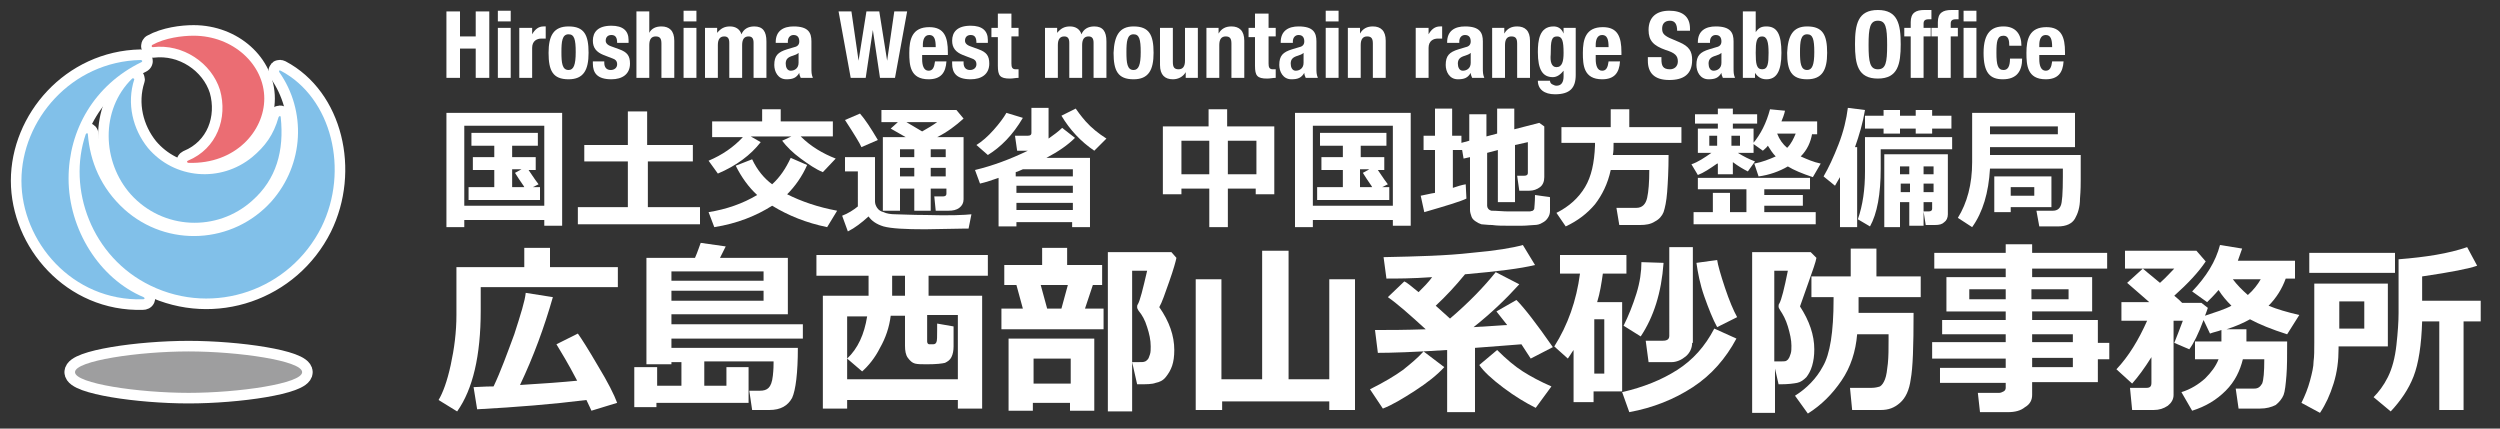
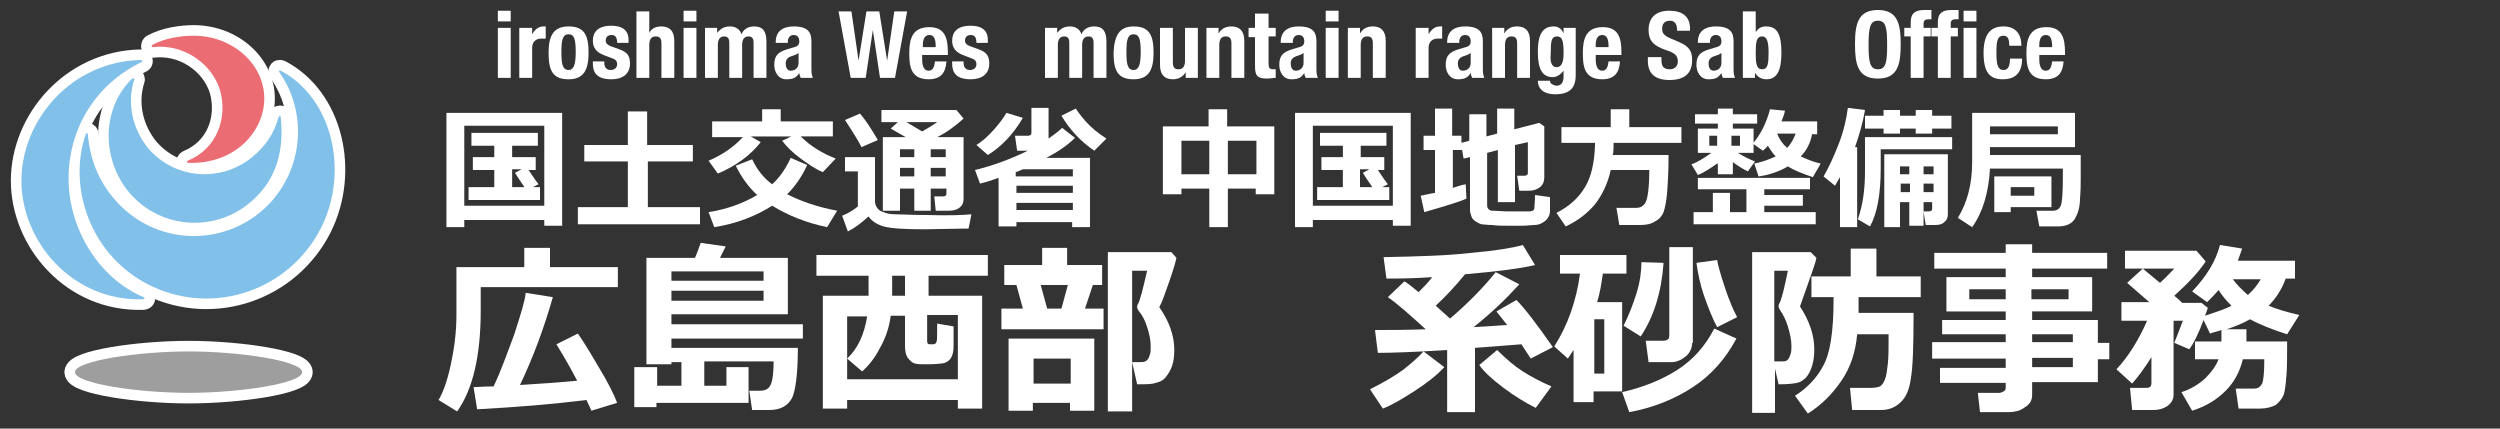
<svg xmlns="http://www.w3.org/2000/svg" version="1.1" id="レイヤー_1" x="0px" y="0px" viewBox="0 0 350 60" style="enable-background:new 0 0 350 60;" xml:space="preserve">
  <rect x="0" y="0" width="350" height="60" fill="#333333" stroke="none" />
  <style type="text/css">
	.st0{fill:#FFFFFF;stroke:#FFFFFF;stroke-width:2.961;stroke-linecap:round;stroke-linejoin:round;}
	.st1{fill:#9E9E9F;}
	.st2{fill:#81C0E9;}
	.st3{fill:#EB6D73;}
	.st4{fill:#FFFFFF;}
</style>
  <g>
    <g>
      <g>
        <path class="st0" d="M10.5,52.1c0-1.6,8.9-2.9,15.9-2.9c7,0,15.9,1.3,15.9,2.9c0,1.6-8.9,2.9-15.9,2.9     C19.4,55,10.5,53.7,10.5,52.1" />
        <path class="st0" d="M9.6,25c0,7.1,4.3,14,10.5,16.6c0.2,0.1,0.2,0.3-0.1,0.3C10.1,42.2,3,33.8,3,25.3c0-8.5,7-16.7,16.7-16.9     c0.2,0,0.3,0.2,0.1,0.3C13.2,11.9,9.6,18.2,9.6,25" />
        <path class="st0" d="M21.1,40C12.8,36,9.4,26.4,12,18.8c0.1-0.2,0.3-0.2,0.3,0c0.3,3.8,1.8,7.5,5.1,10.5c6,5.4,15.2,4.9,20.6-1.1     c4.6-5.2,4.9-12.7,1.1-18.1c-0.1-0.2,0-0.3,0.2-0.2c7.2,3.8,9.6,14,5.7,21.9C40.6,40.6,30,44.3,21.1,40" />
        <path class="st0" d="M37,13.8c0,4.5-4,9.2-10.6,9c-0.2,0-0.3-0.2-0.1-0.3c4.1-1.7,5.6-6,4.5-9.9c-1.2-3.8-5.2-6.5-9.4-6     c-0.2,0-0.2-0.2-0.1-0.3c1.8-1,4.2-1.3,5.8-1.3C32.6,5,37,9,37,13.8" />
        <path class="st0" d="M35.3,22c1.8-1.5,3-3.1,3.7-5.6c0.1-0.2,0.3-0.2,0.3,0c0.5,4.7-0.6,8.7-4,11.7c-4.9,4.4-12.5,4.1-17-0.9     c-4-4.5-4.3-11.8,0.2-16.2c0.1-0.1,0.3,0,0.3,0.1c-1.1,3.4-0.2,7,1.9,9.6C24.4,25.1,30.9,25.6,35.3,22" />
      </g>
    </g>
    <g>
      <path class="st1" d="M10.5,52.1c0-1.6,8.9-2.9,15.9-2.9c7,0,15.9,1.3,15.9,2.9c0,1.6-8.9,2.9-15.9,2.9    C19.4,55,10.5,53.7,10.5,52.1" />
      <path class="st2" d="M9.6,25c0,7.1,4.3,14,10.5,16.6c0.2,0.1,0.2,0.3-0.1,0.3C10.1,42.2,3,33.8,3,25.3c0-8.5,7-16.7,16.7-16.9    c0.2,0,0.3,0.2,0.1,0.3C13.2,11.9,9.6,18.2,9.6,25" />
      <path class="st2" d="M21.1,40C12.8,36,9.4,26.4,12,18.8c0.1-0.2,0.3-0.2,0.3,0c0.3,3.8,1.8,7.5,5.1,10.5c6,5.4,15.2,4.9,20.6-1.1    c4.6-5.2,4.9-12.7,1.1-18.1c-0.1-0.2,0-0.3,0.2-0.2c7.2,3.8,9.6,14,5.7,21.9C40.6,40.6,30,44.3,21.1,40" />
      <path class="st2" d="M35.3,22c1.8-1.5,3-3.1,3.7-5.6c0.1-0.2,0.3-0.2,0.3,0c0.5,4.7-0.6,8.7-4,11.7c-4.9,4.4-12.5,4.1-17-0.9    c-4-4.5-4.3-11.8,0.2-16.2c0.1-0.1,0.3,0,0.3,0.1c-1.1,3.4-0.2,7,1.9,9.6C24.4,25.1,30.9,25.6,35.3,22" />
      <path class="st3" d="M37,13.8c0,4.5-4,9.2-10.6,9c-0.2,0-0.3-0.2-0.1-0.3c4.1-1.7,5.6-6,4.5-9.9c-1.2-3.8-5.2-6.5-9.4-6    c-0.2,0-0.2-0.2-0.1-0.3c1.8-1,4.2-1.3,5.8-1.3C32.6,5,37,9,37,13.8" />
    </g>
  </g>
  <g>
    <path class="st4" d="M76.2,30.8H65v1h-2.5v-16h16.2v15.8h-2.5V30.8z M65,28.8h11.2V17.6H65V28.8z M75.6,28l-10,0v-1.8h3.6v-2.4h-3   V22h3v-1.6h-3.2v-1.8h9.3v1.8h-3.6V22H75v1.8H74c0.3,0.4,0.7,1.1,1.4,2l-0.8,0.4h1V28z M71.7,26.2h1.7c0-0.1-0.5-0.7-1.3-2l0.9-0.5   h-1.3V26.2z" />
    <path class="st4" d="M97.9,31.4h-17V29h7v-6.4h-6.1v-2.3h6.1v-4.7h2.7v4.7H97v2.3h-6.3V29h7.3V31.4z" />
    <path class="st4" d="M113,23.1c-0.7,1.6-1.7,3-2.8,4.1c2,1,4.3,1.8,7,2.3l-1.4,2.3c-2.9-0.6-5.4-1.6-7.7-3c-2.2,1.4-4.9,2.5-8.1,3   l-0.8-2.1c2.5-0.4,4.8-1.2,6.8-2.4c-1.2-1.1-2.2-2.5-3-4.1l2.3-0.9c0.7,1.5,1.7,2.7,2.8,3.5c1.1-1,1.9-2.2,2.6-3.7L113,23.1z    M106.5,19.9c-1.4,1.8-3.4,3.3-6,4.4l-1.3-1.8c1.9-0.8,3.5-1.9,4.8-3.3h-4.3V17h7v-1.7h2.6V17h7.3v2.1h-4.5   c1.4,1.4,3.1,2.4,4.9,3.1l-1.8,1.9c-1-0.4-2-1.1-3.1-1.9c-1.1-0.8-2-1.7-2.6-2.5l1.3-0.6h-5.7L106.5,19.9z" />
    <path class="st4" d="M136,30l-0.4,2c-0.1,0-0.2,0-0.4,0l-5.7,0.1c-2.7,0-4.7-0.1-5.8-0.4c-1-0.3-1.7-0.8-2.1-1.4   c-1,0.9-1.9,1.6-2.9,2.1l-0.8-2.2c0.8-0.3,1.6-0.8,2.2-1.3V24h-1.8v-2h4.2v6.2c0,0.3,0.1,0.6,0.3,0.9c0.2,0.3,0.5,0.5,0.9,0.6   c0.4,0.2,1,0.3,1.7,0.3s2.2,0.1,4.3,0.1C132.9,30.2,135.1,30.1,136,30z M122.9,19.6l-2.3,1c-0.2-0.5-1-1.8-2.3-3.8l2.1-0.9   C121.1,16.7,121.9,17.9,122.9,19.6z M132.4,26.4h-2.1v3.1H128v-3.1h-2v3.1h-2.4V19.2h3.2c-0.2-0.1-0.9-0.5-2.1-1.2l1-0.9h-2.3v-1.7   h10.5l1,1.2c-1.1,1-2.3,1.9-3.7,2.6h3.7v8.7c0,0.5-0.2,0.9-0.6,1.2s-0.9,0.4-1.5,0.4h0l-1.8,0l-0.2-2h1.2c0.3,0,0.5-0.1,0.5-0.4   V26.4z M128,22v-1.1h-2V22H128z M126,24.7h2v-1.2h-2V24.7z M126.9,17.1l2.2,1.3c0.7-0.4,1.4-0.8,2.1-1.3H126.9z M130.3,20.9V22h2.1   v-1.1H130.3z M130.3,24.7h2.1v-1.2h-2.1V24.7z" />
    <path class="st4" d="M150.2,31.1h-7.9v0.6h-2.5v-6.8c-0.9,0.3-1.7,0.6-2.6,0.8l-0.7-1.9c2.5-0.6,4.9-1.5,7.4-2.7h-1.5l-0.3-2.1h1.8   c0.3,0,0.5-0.1,0.5-0.4v-3.5h2.4v3.8c0,0.2,0,0.4,0,0.5c0.7-0.5,1.4-1,1.9-1.5l1.8,1.4c-1,1-2.3,1.9-4,2.8h6.1v9.7h-2.5V31.1z    M143.2,16.5c-1.4,2.4-3.1,4.1-4.9,5.2l-1.6-1.4c0.8-0.5,1.6-1.2,2.4-2.1s1.4-1.7,1.8-2.4L143.2,16.5z M150.2,24.7v-1h-7   c-0.3,0.1-0.6,0.3-1,0.4v0.6H150.2z M142.3,27h7.9v-1h-7.9V27z M142.3,29.4h7.9v-1h-7.9V29.4z M154.9,19.4l-1.7,1.7   c-1.9-1.3-3.4-2.9-4.6-4.9l2-1c0.2,0.3,0.7,1,1.4,1.8C152.8,17.9,153.8,18.7,154.9,19.4z" />
    <path class="st4" d="M175.9,26.4h-4v5.4h-2.6v-5.4h-3.9v0.8h-2.6v-9.5h6.4v-2.4h2.6v2.4h6.6v9.5h-2.6V26.4z M165.4,24.4h3.9v-4.7   h-3.9V24.4z M171.9,24.4h4v-4.7h-4V24.4z" />
    <path class="st4" d="M195,30.8h-11.2v1h-2.5v-16h16.2v15.8H195V30.8z M183.8,28.8H195V17.6h-11.2V28.8z M194.4,28l-10,0v-1.8h3.6   v-2.4h-3V22h3v-1.6h-3.2v-1.8h9.3v1.8h-3.6V22h3.3v1.8h-0.9c0.3,0.4,0.7,1.1,1.4,2l-0.8,0.4h1V28z M190.5,26.2h1.6   c0-0.1-0.5-0.7-1.3-2l0.9-0.5h-1.3V26.2z" />
    <path class="st4" d="M217,29.5c0,0.4-0.1,0.7-0.3,1c-0.2,0.3-0.4,0.5-0.8,0.7c-0.3,0.2-0.7,0.3-1.1,0.3c-0.4,0-1,0.1-1.7,0.1   s-1.5,0-2.1,0c-0.7,0-1.4,0-2.1-0.1c-0.7,0-1.2-0.1-1.5-0.1c-0.3-0.1-0.5-0.2-0.8-0.4s-0.5-0.4-0.6-0.7s-0.2-0.6-0.2-0.9V22   l-0.9,0.2l-0.2-1.2h-1.3v5.3c0.6-0.2,1.2-0.4,1.8-0.5l0.1,2c-0.8,0.4-2.8,1-5.9,1.9l-0.5-2.3c0.6-0.1,1.3-0.3,2-0.4V21h-1.6V19h1.6   v-3.8h2.4V19h1.3V20l1.1-0.3V16h2.4v3.1l1.5-0.4v-3.5h2.4v2.9l3.5-0.9l0.7,0.5v7.1c0,0.6-0.2,1.1-0.6,1.4c-0.4,0.3-0.9,0.5-1.5,0.5   h-1.4l-0.3-2.1h1c0.3,0,0.5-0.1,0.5-0.4v-4.3l-1.8,0.4v8h-2.4V21l-1.5,0.4v7.4c0,0.3,0.2,0.6,0.6,0.7c0.8,0,1.6,0.1,2.4,0.1   c0.5,0,1.1,0,1.8,0l1.2,0c0.1,0,0.3-0.1,0.4-0.1c0.1-0.1,0.2-0.2,0.2-0.3c0-0.2,0.1-0.8,0.1-1.9l2.1,0.3V29.5z" />
    <path class="st4" d="M225.9,20c0,0.7,0,1.2-0.1,1.7h7.8c0,2.1-0.1,3.9-0.2,5.2c-0.1,1.3-0.3,2.2-0.5,2.8c-0.2,0.5-0.6,1-1.2,1.3   c-0.6,0.4-1.3,0.5-2.1,0.5h-2.9l-0.4-2.4h2.8c0.8,0,1.3-0.5,1.5-1.4c0.2-0.9,0.3-2.2,0.3-3.9h-5.4c-0.4,1.9-1.2,3.5-2.2,4.8   c-1.1,1.3-2.4,2.3-4.1,3.1l-1.3-1.9c1.8-0.9,3.1-2.1,4-3.6c0.9-1.5,1.3-3.4,1.4-5.8l0-0.4h-4.7v-2.2h6.9v-2.5h2.6v2.5h7.3V20H225.9   z" />
    <path class="st4" d="M240.4,22.9c-1,0.7-1.9,1.3-2.7,1.6l-0.9-1.5c0.9-0.3,1.8-0.9,2.8-1.6h-1.9V18h2.8v-0.7h-3.2V16h3.2v-0.8h2.1   V16h3.4v1.3h-3.4V18h2.9v3.4h-2.2c0.8,0.5,1.6,0.9,2.4,1.2l-1,1.4c-0.6-0.3-1.3-0.7-2.1-1.3v1.7h-2.1V22.9z M239.8,29.7V27h2.4v2.7   h2.3v-3.2h-6.8v-1.6h15.7v1.6h-6.4v0.8h5.4v1.5h-5.4v0.9h7.2v1.7h-17.1v-1.7H239.8z M240.4,19h-1.1v1.4h1.1V19z M243.6,20.4V19   h-1.2v1.4H243.6z M253.7,18.7c-0.2,1.2-0.7,2.3-1.6,3.2c0.9,0.4,1.8,0.8,2.8,1l-1.1,1.9c-1.5-0.5-2.7-1-3.5-1.5   c-1.2,0.7-2.6,1.2-4.1,1.4l-0.6-1.8c1.1-0.2,2.1-0.6,3-1c-0.4-0.4-0.8-1-1.1-1.5c-0.2,0.3-0.5,0.5-0.7,0.7l-1.4-1   c1.1-1.3,1.9-2.9,2.4-4.8l2.1,0.2c-0.1,0.5-0.3,1-0.5,1.5h5v1.8H253.7z M250.2,20.7c0.6-0.6,0.9-1.3,1.2-2h-2.6   C249.1,19.5,249.6,20.2,250.2,20.7z" />
    <path class="st4" d="M260,31.8h-2.4v-7c-0.2,0.3-0.4,0.7-0.7,1.2l-1.6-1.3c0.7-1.2,1.4-2.7,2.1-4.5c0.7-1.8,1.1-3.5,1.3-5.1   l2.4,0.3c-0.3,1.8-0.8,3.5-1.4,5.2h0.3V31.8z M273.4,20.9h-10.1v2.7c0,3.6-0.5,6.3-1.5,8.1l-1.7-1c0.7-2,1-4.2,1-6.7v-4.8h12.2   V20.9z M266,18.7h-2.3V18h-2.6v-1.8h2.6v-0.8h2.3v0.8h2.2v-0.8h2.3v0.8h2.7V18h-2.7v0.7h-2.3V18H266V18.7z M270.7,28.3h-1.4v3.3h-2   v-3.3h-1.3v3.5h-2.2V21.6h8.9V30c0,0.5-0.2,0.9-0.5,1.1c-0.3,0.3-0.7,0.4-1.3,0.4h-1.3l-0.3-1.9h0.7c0.3,0,0.5-0.1,0.5-0.4V28.3z    M267.3,24.4v-1.1h-1.3v1.1H267.3z M266.1,26.9h1.3v-1.2h-1.3V26.9z M269.3,23.3v1.1h1.4v-1.1H269.3z M269.3,26.9h1.4v-1.2h-1.4   V26.9z" />
    <path class="st4" d="M291.3,21.7v3.5c0,0.5,0,1.4-0.1,2.6c0,1.2-0.3,2.1-0.7,2.8s-1.2,1.1-2.4,1.1h-2.6l-0.4-2.2h2.3   c0.5,0,0.9-0.2,1.1-0.7c0.2-0.4,0.3-1.8,0.3-4.1c0-0.4,0-0.7,0-1.1h-10.2c-0.2,3.4-1,6.1-2.5,8.2l-2-1.3c1.3-2.1,2-4.7,2-7.8v-6.9   h14.4v4.8h-11.9v1.1H291.3z M278.6,18.8h9.5v-1.1h-9.5V18.8z M287.2,29h-5.7v0.7h-2.3v-5h8V29z M284.8,27.4v-1.2h-3.3v1.2H284.8z" />
    <path class="st4" d="M86.5,40.2H67.3v3.3c0,6.3-1.1,11-3.3,14.1L61.4,56c0.6-1,1.2-2.6,1.7-4.9c0.5-2.3,0.8-4.6,0.8-7v-6.7h9.5   v-2.7H77v2.7h9.5V40.2z M82.1,56c-4.8,0.6-9.8,1-15.3,1.3l-0.5-3.1c0.5,0,1.4-0.1,2.8-0.1c1-2.1,1.9-4.6,2.9-7.3   c0.9-2.8,1.5-4.7,1.6-5.8l3.8,0.6c-1.2,4.2-2.7,8.3-4.6,12.3c3.3-0.2,6-0.4,8-0.6c-1.3-2.5-2.3-4.1-2.9-5.1l3-1.5   c0.5,0.7,1.4,2.1,2.8,4.5c1.4,2.3,2.3,4.1,2.7,5.2l-3.6,1.1C82.7,57.3,82.5,56.8,82.1,56z" />
    <path class="st4" d="M111.7,48.7c0,3.5-0.3,5.9-0.8,7c-0.6,1.1-1.6,1.7-3.2,1.7h-2.4l-0.4-2.7h1.5c0.5,0,0.9-0.1,1.2-0.4   s0.5-0.8,0.6-1.7s0.1-1.5,0.1-1.8v-0.2h-9.7V54h3.1v-2.6h3.1v5H91.9V57h-3.1v-5.6H92V54h3.4v-3.3H94v0.3h-3.5V36.1h6.8   c0.4-0.9,0.6-1.6,0.8-2.1l3.5,0.5l-0.8,1.6h9.5V44H94v1.4h18.4v2H94v1.3H111.7z M106.9,39.3V38H94v1.3H106.9z M106.9,42.1v-1.4H94   v1.4H106.9z" />
    <path class="st4" d="M134.1,56h-15.5v1.2h-3.4V41.4h6.4v-2.8h-7.3v-2.9h24v2.9H130v2.8h7.5v15.8h-3.4V56z M118.6,53.1h15.5v-9h-4.3   v3.7c0,0.2,0.1,0.4,0.3,0.4h0.5c0.3,0,0.4-0.1,0.5-0.3s0.1-0.8,0.1-1.7c0-0.3,0-0.6,0-0.9l2.3,0.4v2.8c0,0.6-0.1,1.1-0.3,1.5   c-0.2,0.4-0.5,0.6-0.9,0.8c-0.4,0.1-1.2,0.2-2.5,0.2c-0.8,0-1.3,0-1.7-0.1s-0.7-0.4-1-0.8c-0.3-0.4-0.4-1-0.4-1.7v-4.2h-2   c-0.2,1.6-0.7,3.1-1.5,4.5c-0.7,1.4-1.6,2.5-2.5,3.3l-2.1-1.8c1.5-1.4,2.4-3.4,2.8-5.9h-2.8V53.1z M124.9,41.4h1.8v-2.8h-1.8V41.4z   " />
    <path class="st4" d="M154.5,46.1h-14.3v-2.9h3l-0.9-3.3h-1.7v-2.8h5.3v-2.4h3.5v2.4h4.9v2.8H153l-1.1,3.3h2.6V46.1z M149.8,56.4   h-5.2v1.1h-3.4V47.4h12v10.1h-3.4V56.4z M144.7,53.7h5.2v-3.5h-5.2V53.7z M146.6,43.2h2l0.9-3.3h-3.8L146.6,43.2z M164.7,36.1   c-0.1,0.5-0.4,1.6-1,3.3s-1,2.9-1.4,3.6c1.4,2,2.1,4,2.1,6c0,0.9-0.1,1.6-0.3,2.2c-0.2,0.6-0.5,1.1-0.9,1.6s-0.9,0.7-1.4,0.8   c-0.5,0.2-1.3,0.2-2.4,0.2h-0.2l-0.7-3.1h0.7c0.6,0,1,0,1.1-0.1c0.1,0,0.2-0.1,0.4-0.3c0.1-0.1,0.2-0.4,0.3-0.7   c0.1-0.3,0.1-0.7,0.1-1.1c0-0.9-0.2-1.8-0.5-2.7c-0.3-1-0.7-1.7-1.2-2.3c-0.1-0.2-0.2-0.3-0.2-0.5c0-0.1,0-0.3,0.1-0.4   c0.3-0.5,0.7-2.1,1.3-4.7h-2.1v19.7h-3.4V35.3h8.9L164.7,36.1z" />
-     <path class="st4" d="M171,57.4h-3.6V39.1h3.6v14h5.7v-18h3.7v18h5.7V39.1h3.6v18.3h-3.6v-1.2h-15V57.4z" />
    <path class="st4" d="M202.2,51.4c-1,1.1-2.4,2.2-4.1,3.3c-1.7,1.1-3.2,2-4.5,2.5l-1.8-2.7c2-1,3.5-1.9,4.6-2.7c1-0.8,2-1.6,2.9-2.6   L202.2,51.4z M206.5,57.7h-3.9V49c-4.7,0.3-7.9,0.4-9.7,0.4l-0.4-3.2h0.6c1.4,0,3.5,0,6.5-0.1c-2.3-2.1-4-3.6-5.3-4.5l2.3-2.2   c0.3,0.1,0.9,0.6,2,1.5c0.7-0.7,1.4-1.4,1.9-2.1c-2.8,0.2-5,0.2-6.4,0.2l-0.4-3c4.8-0.1,8.8-0.2,12.3-0.6c3.4-0.3,5.8-0.7,7.2-1.1   l1.7,2.8c-2,0.5-5.3,0.9-9.8,1.3c-1.3,1.6-2.7,3.1-4.1,4.4l2,1.8c2.7-2.3,4.8-4.5,6.4-6.5l3.3,1.7c-1.9,2.1-4,4.1-6.4,6l4.7-0.3   c-0.5-0.6-1-1.3-1.5-1.9l2.8-1.6c1.1,1.1,2.8,3.3,5.1,6.6l-3.1,1.6l-1.3-2c-1.5,0.1-3.6,0.3-6.5,0.5V57.7z M217.2,54.1l-2.2,3   c-1.4-0.7-2.9-1.6-4.5-2.8c-1.6-1.2-2.8-2.3-3.4-3.2l2.5-2.1c1.3,1.3,2.5,2.3,3.6,3S215.6,53.4,217.2,54.1z" />
    <path class="st4" d="M227.2,54.8h-4.1v1.5h-2.8v-7.3c-0.3,0.4-0.5,0.8-0.8,1.2l-1.9-1.7c1.9-3,3.1-6.4,3.6-10.2h-2.8v-2.6h9.3v2.6   h-3.3c-0.2,1.4-0.4,2.7-0.8,4h3.5V54.8z M224.6,52.3v-7.6h-1.4v7.6H224.6z M243.1,47.4c-1.5,2.8-3.5,5.1-6.1,6.8s-5.6,2.9-8.9,3.5   l-1-2.8c3-0.7,5.5-1.7,7.7-3.1c2.2-1.4,3.9-3.3,5.2-5.8L243.1,47.4z M232.9,36.8c-0.3,4.2-1.4,7.6-3.2,10.3l-2.4-1.5   c0.7-1.4,1.3-2.9,1.8-4.5s0.7-3.1,0.7-4.4L232.9,36.8z M236.9,48c0,0.7-0.3,1.4-0.9,1.9c-0.6,0.5-1.3,0.8-2,0.8h-3.2l-0.4-3h2.4   c0.6,0,0.9-0.2,0.9-0.7V34.6h3.3V48z M243.2,44.4l-2.8,1.4c-0.6-1.1-1.2-2.6-1.8-4.3s-0.9-3.3-1.1-4.7l2.9-0.4   c0.1,0.7,0.5,2.1,1.1,3.9S242.7,43.5,243.2,44.4z" />
    <path class="st4" d="M254.3,36.1c-0.1,0.6-0.5,1.7-1.1,3.4c-0.6,1.7-1,2.8-1.2,3.4c1.3,2,2,4,2,6c0,0.9-0.1,1.6-0.3,2.3   s-0.5,1.2-0.8,1.6c-0.4,0.4-0.8,0.7-1.3,0.8c-0.5,0.1-1.3,0.2-2.3,0.2H249l-0.5-2.2v6.2h-3.2V35.3h8.2L254.3,36.1z M248.5,50.6h0.5   c0.6,0,1,0,1.1-0.1s0.2-0.1,0.3-0.3c0.1-0.1,0.2-0.4,0.3-0.7c0.1-0.3,0.1-0.7,0.1-1.1c0-0.8-0.2-1.7-0.5-2.7   c-0.3-1-0.7-1.7-1.1-2.3c-0.1-0.2-0.2-0.3-0.2-0.5c0-0.1,0-0.3,0.1-0.4c0.3-0.5,0.7-2.1,1.2-4.6h-1.9V50.6z M260.2,41.3v2.5h7.7   c0,4.7-0.1,7.7-0.4,9.3c-0.2,1.5-0.7,2.6-1.5,3.3s-1.6,1-2.7,1h-4l-0.3-3.1h3c0.5,0,0.9-0.1,1.2-0.2c0.3-0.2,0.5-0.5,0.7-1   s0.3-1.3,0.4-2.2c0.1-1,0.1-2.1,0.1-3.3v-0.8H260c-0.2,2.4-0.9,4.6-2.2,6.5c-1.3,1.9-2.8,3.4-4.7,4.6l-1.8-2.5c1.6-1,3-2.4,3.9-4.1   c1-1.7,1.5-4.8,1.5-9.4v-0.3h-3.1v-2.9h5.5v-3.9h3.6l0,3.9h6.2v2.9H260.2z" />
    <path class="st4" d="M293.7,53.5h-9.2v1.8c0,0.7-0.3,1.3-1,1.7c-0.6,0.5-1.4,0.7-2.4,0.7h-3.9l-0.3-2.7h3c0.2,0,0.4-0.1,0.6-0.2   c0.2-0.1,0.3-0.3,0.3-0.5v-0.7h-9.2v-2.1h9.2v-1.3h-10.3v-2.3h10.3v-1.1h-8.9v-2h8.9v-1.2h-8.3v-4.8h8.3v-1.2h-10v-2.2h10v-1.2h3.7   v1.2H295v2.2h-10.5v1.2h8.4v4.8h-8.4v1.2h9.2v3.2h1.6v2.3h-1.6V53.5z M280.8,40.5h-5.1v1.4h5.1V40.5z M289.6,41.9v-1.4h-5.2v1.4   H289.6z M290.2,47.9v-1.1h-5.7v1.1H290.2z M284.5,51.4h5.7v-1.3h-5.7V51.4z" />
    <path class="st4" d="M304.3,55.3c0,0.6-0.3,1.1-0.8,1.5c-0.6,0.4-1.2,0.6-2,0.6h-3l-0.3-3.1h2.3c0.5,0,0.7-0.2,0.7-0.7v-3.6   c-1,1.6-1.9,2.8-2.7,3.7l-2.2-2c1.7-1.8,3.1-4.1,4.3-6.8h-3.6v-2.6h3.9c-0.7-0.6-1.7-1.5-3.1-2.7l2.2-2c0,0,0.8,0.7,2.4,2   c0.9-0.8,1.5-1.5,2-2h-6.9v-2.5h10l1.3,1.5c-1,1.5-2.5,3.1-4.4,4.8c0.5,0.4,0.8,0.7,1.1,1h2.7l0.9,0.7c-0.1,0.3-0.2,0.6-0.4,1.1   c1.5-0.5,2.8-0.9,3.7-1.4c-0.7-0.7-1.3-1.4-1.8-2.2c-0.5,0.6-1.1,1.2-1.6,1.7l-2.1-1.5c2-2.1,3.3-4.2,3.9-6.5l3.1,0.5   c-0.2,0.6-0.4,1.1-0.6,1.7h8v2.5h-1.3c-0.5,1.4-1.3,2.7-2.4,3.8c1.2,0.5,2.6,0.9,4.3,1.3l-1.7,2.7c-2.2-0.7-3.9-1.4-5.2-2.1   c-0.9,0.5-2,1-3.3,1.4h2.8c0,0.8,0,1.3,0,1.7h5.7c0,2,0,3.6-0.1,4.8c-0.1,1.2-0.2,2.2-0.4,2.7s-0.6,1-1.1,1.4   c-0.6,0.3-1.3,0.5-2.2,0.5h-3l-0.4-2.8h2.6c0.5,0,0.8-0.2,1.1-0.7c0.2-0.5,0.3-1.6,0.3-3.4H314c-0.4,1.6-1.1,3.1-2.4,4.4   s-2.8,2.2-4.7,2.8l-1.5-2.6c1.3-0.4,2.4-1.1,3.3-1.9c0.9-0.9,1.5-1.7,1.9-2.7h-3.3v-2.5h3.7c0-0.4,0-0.9,0-1.6   c-0.5,0.2-1.1,0.3-1.6,0.5l-0.9-1.9c-0.7,1.9-1.4,3.3-2,4.1l-2.1-0.9c0.3-0.7,0.7-1.8,1.2-3.1h-1.3V55.3z M314.7,41.3   c0.8-0.7,1.4-1.5,1.8-2.2h-3.9C313.2,39.9,313.9,40.6,314.7,41.3z" />
-     <path class="st4" d="M334.4,48.5h-7v0.3c0,1.7-0.2,3.3-0.7,4.9c-0.5,1.6-1.1,2.9-1.9,4.1l-2.6-1.4c0.5-1,0.9-2,1.2-3.1   c0.3-1.1,0.5-2,0.5-2.7c0.1-0.7,0.1-1.6,0.1-2.7v-8.2h10.3V48.5z M335.3,38.2h-12v-2.8h12V38.2z M331,46v-3.8h-3.5l0,3.8H331z    M344.9,57.4h-3.4V45h-2.4c-0.1,3.3-0.5,5.9-1.2,7.7c-0.7,1.8-1.8,3.4-3.2,4.9l-2.4-2c0.7-0.7,1.4-1.6,2-2.8s1-2.7,1.2-4.5   c0.2-1.8,0.3-3.3,0.3-4.5v-7.5c3.8-0.3,7-0.8,9.6-1.7l1.4,2.6c-1.1,0.4-3.6,0.9-7.7,1.5v3.4h8.2V45h-2.4V57.4z" />
  </g>
  <g>
-     <path class="st4" d="M62.5,1.6h1.9v3.5h2.2V1.6h1.9v9.3h-1.9V6.8h-2.2v4.1h-1.9V1.6z" />
    <path class="st4" d="M69.7,1.5h1.8V3h-1.8V1.5z M69.7,3.9h1.8v7h-1.8V3.9z" />
    <path class="st4" d="M72.8,3.9h1.7v0.9h0c0.4-0.7,0.9-1.1,1.6-1.1c0.1,0,0.2,0,0.3,0v1.7c-0.2,0-0.4,0-0.6,0   c-0.6,0-1.3,0.3-1.3,1.3v4.2h-1.8V3.9z" />
    <path class="st4" d="M79.6,3.7c2.2,0,2.8,1.2,2.8,3.7c0,2.4-0.7,3.7-2.8,3.7c-2.2,0-2.8-1.2-2.8-3.7C76.8,5,77.5,3.7,79.6,3.7z    M79.6,9.8c0.7,0,1-0.7,1-2.5s-0.2-2.5-1-2.5c-0.9,0-1,1-1,2.5S78.7,9.8,79.6,9.8z" />
    <path class="st4" d="M84.6,8.6v0.2c0,0.6,0.3,1,0.9,1c0.5,0,0.9-0.3,0.9-0.8c0-0.5-0.3-0.7-0.6-0.8l-1.3-0.5c-1-0.4-1.5-1-1.5-2   c0-1.2,0.7-2.1,2.6-2.1c1.6,0,2.4,0.7,2.4,2V6h-1.6c0-0.7-0.2-1.1-0.8-1.1c-0.5,0-0.8,0.3-0.8,0.8c0,0.3,0.2,0.6,0.8,0.8l1.1,0.4   c1.1,0.4,1.5,0.9,1.5,2c0,1.5-1.1,2.2-2.6,2.2c-2,0-2.6-0.9-2.6-2.2V8.6H84.6z" />
    <path class="st4" d="M89.1,1.6h1.8v3h0c0.3-0.6,0.9-0.9,1.7-0.9c1.1,0,1.8,0.6,1.8,2v5.2h-1.8V6.1c0-0.7-0.2-1-0.8-1   c-0.6,0-0.9,0.4-0.9,1.2v4.6h-1.8V1.6z" />
    <path class="st4" d="M95.7,1.5h1.8V3h-1.8V1.5z M95.7,3.9h1.8v7h-1.8V3.9z" />
    <path class="st4" d="M98.7,3.9h1.7v0.7h0c0.5-0.6,1-0.9,1.8-0.9c0.8,0,1.4,0.4,1.6,1.1h0c0.3-0.7,0.9-1.1,1.8-1.1   c1.2,0,1.7,0.7,1.7,2.1v5.1h-1.8V6c0-0.6-0.2-0.9-0.7-0.9c-0.6,0-0.9,0.4-0.9,1.2v4.6h-1.8V6c0-0.6-0.2-0.9-0.7-0.9   c-0.6,0-0.9,0.4-0.9,1.2v4.6h-1.8V3.9z" />
    <path class="st4" d="M108.6,6V5.9c0-1.6,1.1-2.2,2.5-2.2c2.1,0,2.5,0.9,2.5,2.1v3.7c0,0.6,0,0.9,0.2,1.4h-1.7   c-0.1-0.2-0.2-0.5-0.2-0.7h0c-0.4,0.7-0.9,0.9-1.8,0.9c-1.2,0-1.7-1.1-1.7-2c0-1.3,0.5-1.8,1.8-2.2l1-0.3c0.5-0.1,0.7-0.4,0.7-0.8   c0-0.5-0.2-0.9-0.8-0.9c-0.5,0-0.8,0.4-0.8,0.9V6H108.6z M111.8,7.4c-0.2,0.2-0.5,0.3-0.8,0.4c-0.7,0.2-1,0.5-1,1.1   c0,0.5,0.2,1,0.7,1c0.5,0,1.1-0.3,1.1-1.1V7.4z" />
    <path class="st4" d="M117.4,1.6h1.8l1,6.9h0l1.1-6.9h1.8l1.1,6.9h0l1-6.9h1.8l-1.7,9.3h-2.1l-1-6.7h0l-1,6.7h-2.1L117.4,1.6z" />
    <path class="st4" d="M129.1,7.7v0.6c0,0.8,0.2,1.6,0.9,1.6c0.6,0,0.8-0.5,0.9-1.3h1.6c-0.1,1.6-0.8,2.5-2.5,2.5   c-2.6,0-2.7-2-2.7-3.7c0-1.9,0.4-3.6,2.8-3.6c2.1,0,2.6,1.4,2.6,3.5v0.4H129.1z M131,6.6c0-1.1-0.2-1.7-0.9-1.7   c-0.7,0-0.9,0.7-0.9,1.4v0.3H131z" />
    <path class="st4" d="M134.9,8.6v0.2c0,0.6,0.3,1,0.9,1c0.5,0,0.9-0.3,0.9-0.8c0-0.5-0.3-0.7-0.6-0.8l-1.3-0.5c-1-0.4-1.5-1-1.5-2   c0-1.2,0.7-2.1,2.6-2.1c1.6,0,2.4,0.7,2.4,2V6h-1.6c0-0.7-0.2-1.1-0.8-1.1c-0.5,0-0.8,0.3-0.8,0.8c0,0.3,0.2,0.6,0.8,0.8l1.1,0.4   c1.1,0.4,1.5,0.9,1.5,2c0,1.5-1.1,2.2-2.6,2.2c-2,0-2.6-0.9-2.6-2.2V8.6H134.9z" />
-     <path class="st4" d="M139.8,1.9h1.8v2h1v1.2h-1v3.8c0,0.5,0.1,0.8,0.6,0.8c0.1,0,0.3,0,0.4,0v1.2c-0.4,0-0.8,0.1-1.2,0.1   c-1.4,0-1.7-0.4-1.7-1.8v-4h-0.9V3.9h0.9V1.9z" />
    <path class="st4" d="M146.3,3.9h1.7v0.7h0c0.5-0.6,1-0.9,1.8-0.9c0.8,0,1.4,0.4,1.6,1.1h0c0.3-0.7,0.9-1.1,1.8-1.1   c1.2,0,1.7,0.7,1.7,2.1v5.1h-1.8V6c0-0.6-0.2-0.9-0.7-0.9c-0.6,0-0.9,0.4-0.9,1.2v4.6h-1.8V6c0-0.6-0.2-0.9-0.7-0.9   c-0.6,0-0.9,0.4-0.9,1.2v4.6h-1.8V3.9z" />
    <path class="st4" d="M158.7,3.7c2.2,0,2.8,1.2,2.8,3.7c0,2.4-0.7,3.7-2.8,3.7c-2.2,0-2.8-1.2-2.8-3.7C156,5,156.7,3.7,158.7,3.7z    M158.7,9.8c0.7,0,1-0.7,1-2.5s-0.2-2.5-1-2.5c-0.9,0-1,1-1,2.5S157.8,9.8,158.7,9.8z" />
    <path class="st4" d="M166,10.1L166,10.1c-0.4,0.7-1.1,1-1.8,1c-1.1,0-1.8-0.6-1.8-2V3.9h1.8v4.8c0,0.7,0.2,1,0.8,1   c0.6,0,0.9-0.4,0.9-1.2V3.9h1.8v7H166V10.1z" />
    <path class="st4" d="M168.9,3.9h1.7v0.8h0c0.4-0.7,1-1,1.8-1c1.1,0,1.8,0.6,1.8,2v5.2h-1.8V6.1c0-0.7-0.2-1-0.8-1   c-0.6,0-0.9,0.4-0.9,1.2v4.6h-1.8V3.9z" />
    <path class="st4" d="M175.8,1.9h1.8v2h1v1.2h-1v3.8c0,0.5,0.1,0.8,0.6,0.8c0.1,0,0.3,0,0.4,0v1.2c-0.4,0-0.8,0.1-1.2,0.1   c-1.4,0-1.7-0.4-1.7-1.8v-4h-0.9V3.9h0.9V1.9z" />
    <path class="st4" d="M179.3,6V5.9c0-1.6,1.1-2.2,2.5-2.2c2.1,0,2.5,0.9,2.5,2.1v3.7c0,0.6,0,0.9,0.2,1.4h-1.7   c-0.1-0.2-0.2-0.5-0.2-0.7h0c-0.4,0.7-0.9,0.9-1.8,0.9c-1.2,0-1.7-1.1-1.7-2c0-1.3,0.5-1.8,1.8-2.2l1-0.3c0.5-0.1,0.7-0.4,0.7-0.8   c0-0.5-0.2-0.9-0.8-0.9c-0.5,0-0.8,0.4-0.8,0.9V6H179.3z M182.5,7.4c-0.2,0.2-0.5,0.3-0.8,0.4c-0.7,0.2-1,0.5-1,1.1   c0,0.5,0.2,1,0.7,1c0.5,0,1.1-0.3,1.1-1.1V7.4z" />
    <path class="st4" d="M185.6,1.5h1.8V3h-1.8V1.5z M185.6,3.9h1.8v7h-1.8V3.9z" />
    <path class="st4" d="M188.7,3.9h1.7v0.8h0c0.4-0.7,1-1,1.8-1c1.1,0,1.8,0.6,1.8,2v5.2h-1.8V6.1c0-0.7-0.2-1-0.8-1   c-0.6,0-0.9,0.4-0.9,1.2v4.6h-1.8V3.9z" />
    <path class="st4" d="M198.3,3.9h1.7v0.9h0c0.4-0.7,0.9-1.1,1.6-1.1c0.1,0,0.2,0,0.3,0v1.7c-0.2,0-0.4,0-0.6,0   c-0.6,0-1.3,0.3-1.3,1.3v4.2h-1.8V3.9z" />
    <path class="st4" d="M202.6,6V5.9c0-1.6,1.1-2.2,2.5-2.2c2.1,0,2.5,0.9,2.5,2.1v3.7c0,0.6,0,0.9,0.2,1.4h-1.7   c-0.1-0.2-0.2-0.5-0.2-0.7h0c-0.4,0.7-0.9,0.9-1.8,0.9c-1.2,0-1.7-1.1-1.7-2c0-1.3,0.5-1.8,1.8-2.2l1-0.3c0.5-0.1,0.7-0.4,0.7-0.8   c0-0.5-0.2-0.9-0.8-0.9c-0.5,0-0.8,0.4-0.8,0.9V6H202.6z M205.9,7.4c-0.2,0.2-0.5,0.3-0.8,0.4c-0.7,0.2-1,0.5-1,1.1   c0,0.5,0.2,1,0.7,1c0.5,0,1.1-0.3,1.1-1.1V7.4z" />
    <path class="st4" d="M208.9,3.9h1.7v0.8h0c0.4-0.7,1-1,1.8-1c1.1,0,1.8,0.6,1.8,2v5.2h-1.8V6.1c0-0.7-0.2-1-0.8-1   c-0.6,0-0.9,0.4-0.9,1.2v4.6h-1.8V3.9z" />
    <path class="st4" d="M220.6,3.9v6.6c0,1.8-0.8,2.7-2.9,2.7c-1.5,0-2.4-0.7-2.4-1.9h1.7c0,0.2,0.1,0.4,0.3,0.5   c0.2,0.1,0.4,0.2,0.6,0.2c0.7,0,1-0.5,1-1.3V9.9h0c-0.4,0.5-0.9,0.9-1.5,0.9c-1.4,0-2.1-1-2.1-3.5c0-1.6,0.2-3.6,2.2-3.6   c0.5,0,1.1,0.2,1.4,1h0V3.9H220.6z M217.9,9.4c0.8,0,1-0.8,1-2c0-1.7-0.2-2.3-0.9-2.3c-0.8,0-0.9,0.6-0.9,2.5   C217,8.6,217.2,9.4,217.9,9.4z" />
    <path class="st4" d="M223.4,7.7v0.6c0,0.8,0.2,1.6,0.9,1.6c0.6,0,0.8-0.5,0.9-1.3h1.6c-0.1,1.6-0.8,2.5-2.5,2.5   c-2.6,0-2.7-2-2.7-3.7c0-1.9,0.4-3.6,2.8-3.6c2.1,0,2.6,1.4,2.6,3.5v0.4H223.4z M225.2,6.6c0-1.1-0.2-1.7-0.9-1.7   c-0.7,0-0.9,0.7-0.9,1.4v0.3H225.2z" />
    <path class="st4" d="M232.6,8v0.3c0,0.9,0.2,1.4,1.2,1.4c0.6,0,1.1-0.4,1.1-1.1c0-0.8-0.4-1.2-1.7-1.6c-1.7-0.6-2.4-1.3-2.4-2.8   c0-1.8,1.1-2.7,2.9-2.7c1.7,0,2.9,0.7,2.9,2.5v0.3h-1.8c0-0.9-0.3-1.4-1-1.4c-0.8,0-1.1,0.5-1.1,1.1c0,0.6,0.2,0.9,1,1.3l1.4,0.6   c1.4,0.6,1.8,1.3,1.8,2.5c0,2-1.2,2.8-3.2,2.8c-2.1,0-3-1-3-2.7V8H232.6z" />
    <path class="st4" d="M237.7,6V5.9c0-1.6,1.1-2.2,2.5-2.2c2.1,0,2.5,0.9,2.5,2.1v3.7c0,0.6,0,0.9,0.2,1.4h-1.7   c-0.1-0.2-0.2-0.5-0.2-0.7h0c-0.4,0.7-0.9,0.9-1.8,0.9c-1.2,0-1.7-1.1-1.7-2c0-1.3,0.5-1.8,1.8-2.2l1-0.3c0.5-0.1,0.7-0.4,0.7-0.8   c0-0.5-0.2-0.9-0.8-0.9c-0.5,0-0.8,0.4-0.8,0.9V6H237.7z M241,7.4c-0.2,0.2-0.5,0.3-0.8,0.4c-0.7,0.2-1,0.5-1,1.1   c0,0.5,0.2,1,0.7,1c0.5,0,1.1-0.3,1.1-1.1V7.4z" />
    <path class="st4" d="M244,1.6h1.8v2.9h0c0.4-0.6,0.8-0.8,1.5-0.8c1.5,0,2.1,1.1,2.1,3.7s-0.7,3.7-2.1,3.7c-0.7,0-1.2-0.3-1.6-0.9h0   v0.7H244V1.6z M246.7,9.7c0.8,0,0.9-0.8,0.9-2.3s-0.2-2.3-0.9-2.3c-0.8,0-0.9,0.8-0.9,2.3S245.9,9.7,246.7,9.7z" />
-     <path class="st4" d="M253,3.7c2.2,0,2.8,1.2,2.8,3.7c0,2.4-0.7,3.7-2.8,3.7c-2.2,0-2.8-1.2-2.8-3.7C250.3,5,251,3.7,253,3.7z    M253,9.8c0.7,0,1-0.7,1-2.5s-0.2-2.5-1-2.5c-0.9,0-1,1-1,2.5S252.1,9.8,253,9.8z" />
    <path class="st4" d="M262.9,1.4c2.8,0,3.2,2,3.2,4.8s-0.4,4.8-3.2,4.8c-2.8,0-3.2-2-3.2-4.8S260.1,1.4,262.9,1.4z M262.9,9.7   c1.1,0,1.3-0.9,1.3-3.4c0-2.5-0.2-3.4-1.3-3.4c-1.1,0-1.3,1-1.3,3.4C261.6,8.7,261.8,9.7,262.9,9.7z" />
    <path class="st4" d="M267.5,5.1h-0.9V3.9h0.9V3.1c0-1.3,0.7-1.7,1.9-1.7c0.3,0,0.6,0,1,0v1.3c-0.1,0-0.2,0-0.4,0   c-0.5,0-0.7,0.2-0.7,0.6v0.6h1v1.2h-1v5.8h-1.8V5.1z" />
    <path class="st4" d="M271.3,5.1h-0.9V3.9h0.9V3.1c0-1.3,0.7-1.7,1.9-1.7c0.3,0,0.6,0,1,0v1.3c-0.1,0-0.2,0-0.4,0   c-0.5,0-0.7,0.2-0.7,0.6v0.6h1v1.2h-1v5.8h-1.8V5.1z M274.9,1.5h1.8V3h-1.8V1.5z M274.9,3.9h1.8v7h-1.8V3.9z" />
    <path class="st4" d="M281.3,6.4c0-0.7-0.1-1.4-0.8-1.4c-0.9,0-1,0.8-1,2.4c0,1.7,0.2,2.4,1,2.4c0.6,0,0.9-0.5,0.9-1.6h1.7   c0,1.8-0.8,2.9-2.7,2.9c-1.8,0-2.7-0.9-2.7-3.7c0-2.9,1.2-3.7,2.8-3.7c1.7,0,2.5,1.1,2.5,2.7H281.3z" />
    <path class="st4" d="M285.5,7.7v0.6c0,0.8,0.2,1.6,0.9,1.6c0.6,0,0.8-0.5,0.9-1.3h1.6c-0.1,1.6-0.8,2.5-2.5,2.5   c-2.6,0-2.7-2-2.7-3.7c0-1.9,0.4-3.6,2.8-3.6c2.1,0,2.6,1.4,2.6,3.5v0.4H285.5z M287.3,6.6c0-1.1-0.2-1.7-0.9-1.7   c-0.7,0-0.9,0.7-0.9,1.4v0.3H287.3z" />
  </g>
</svg>